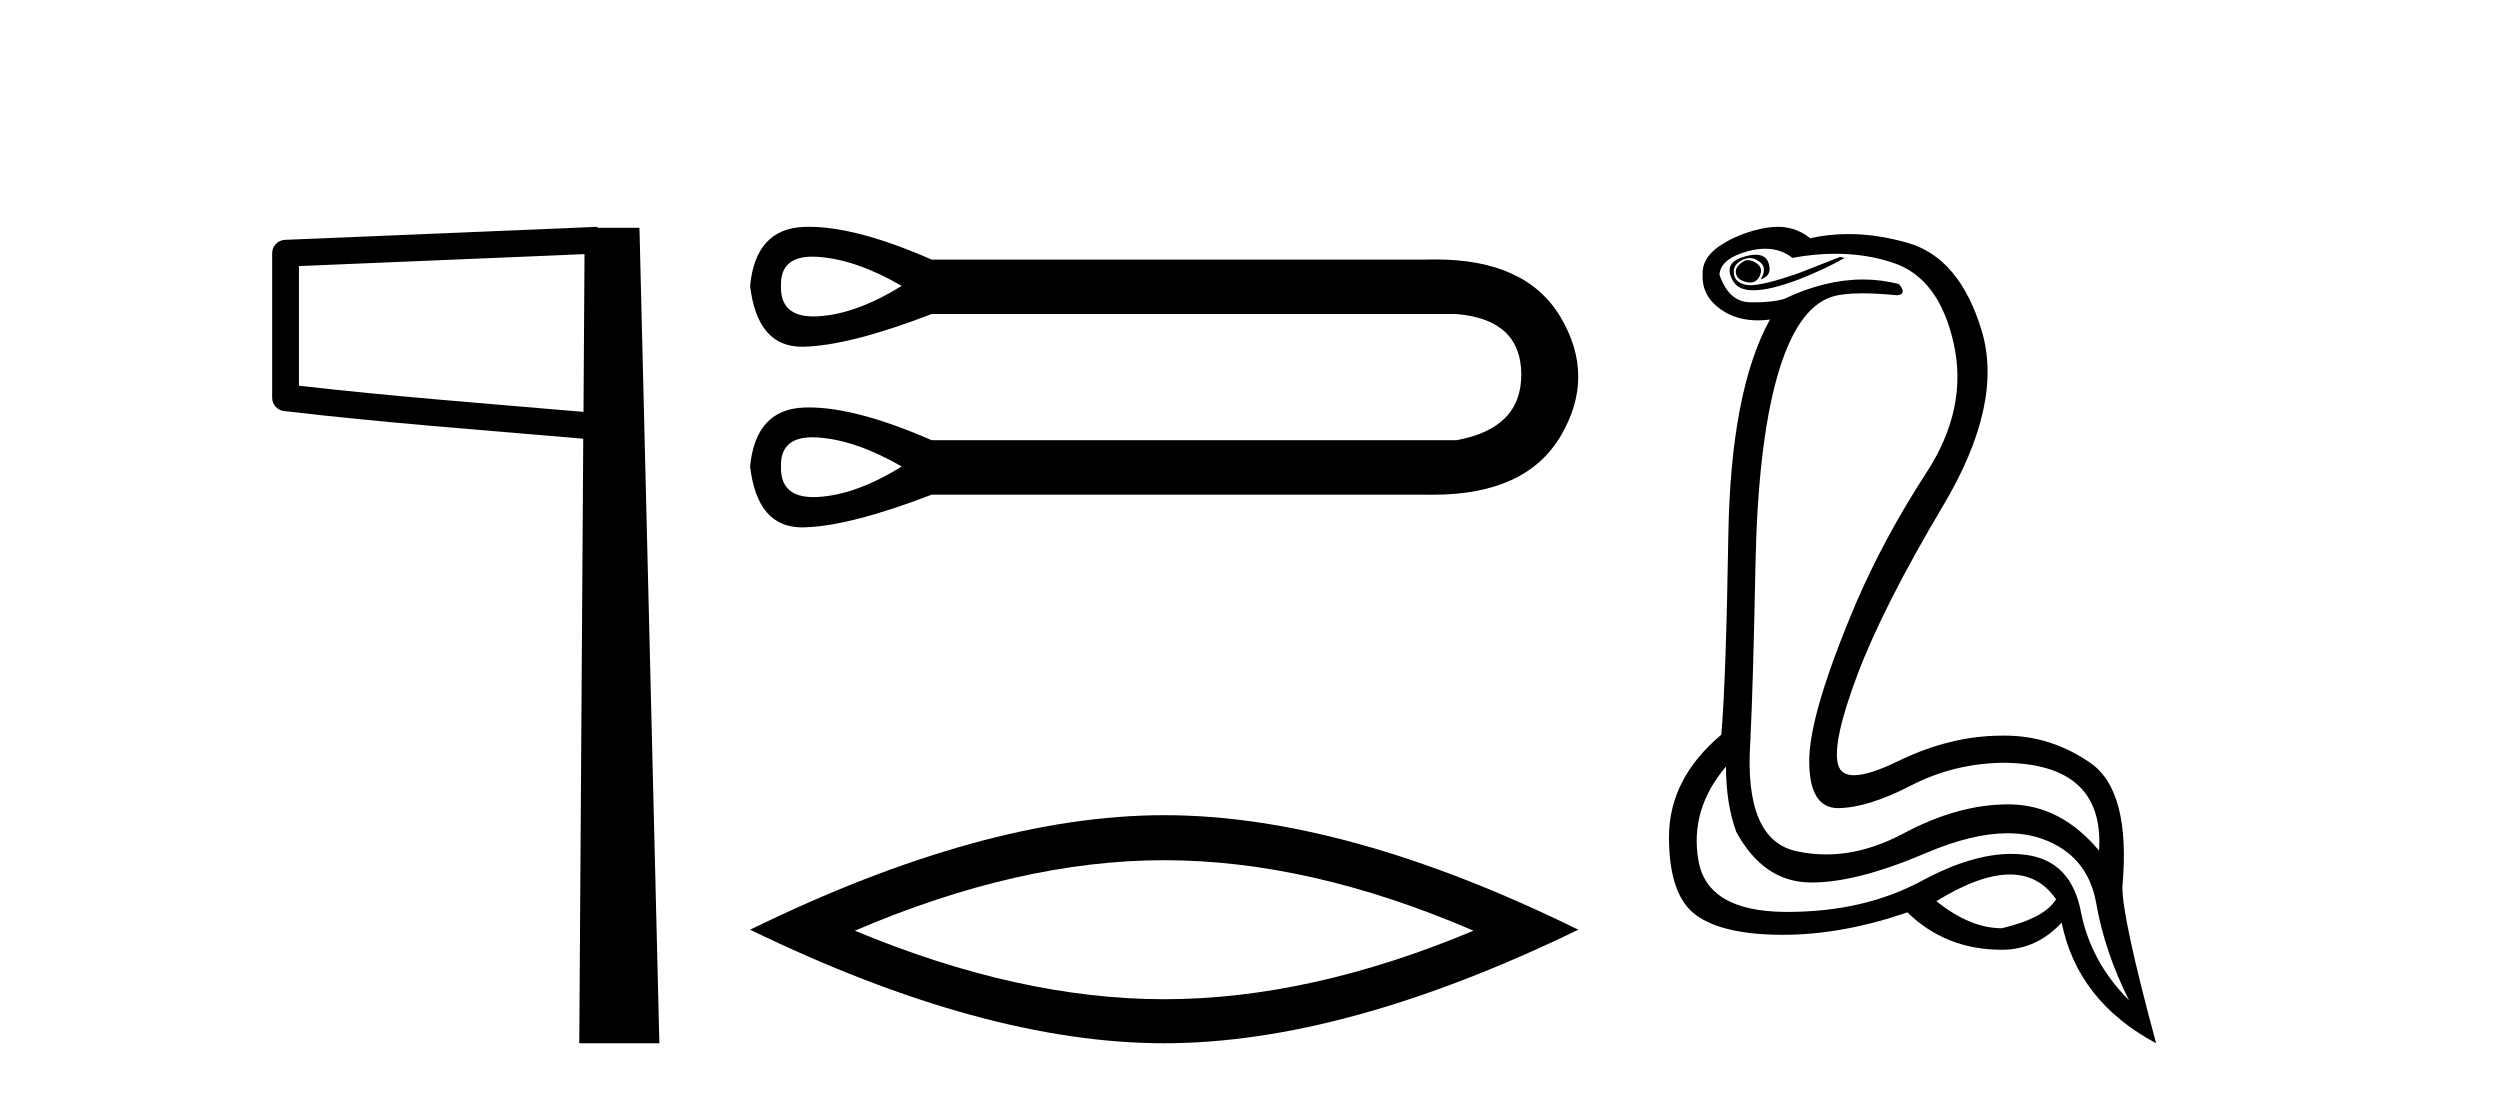
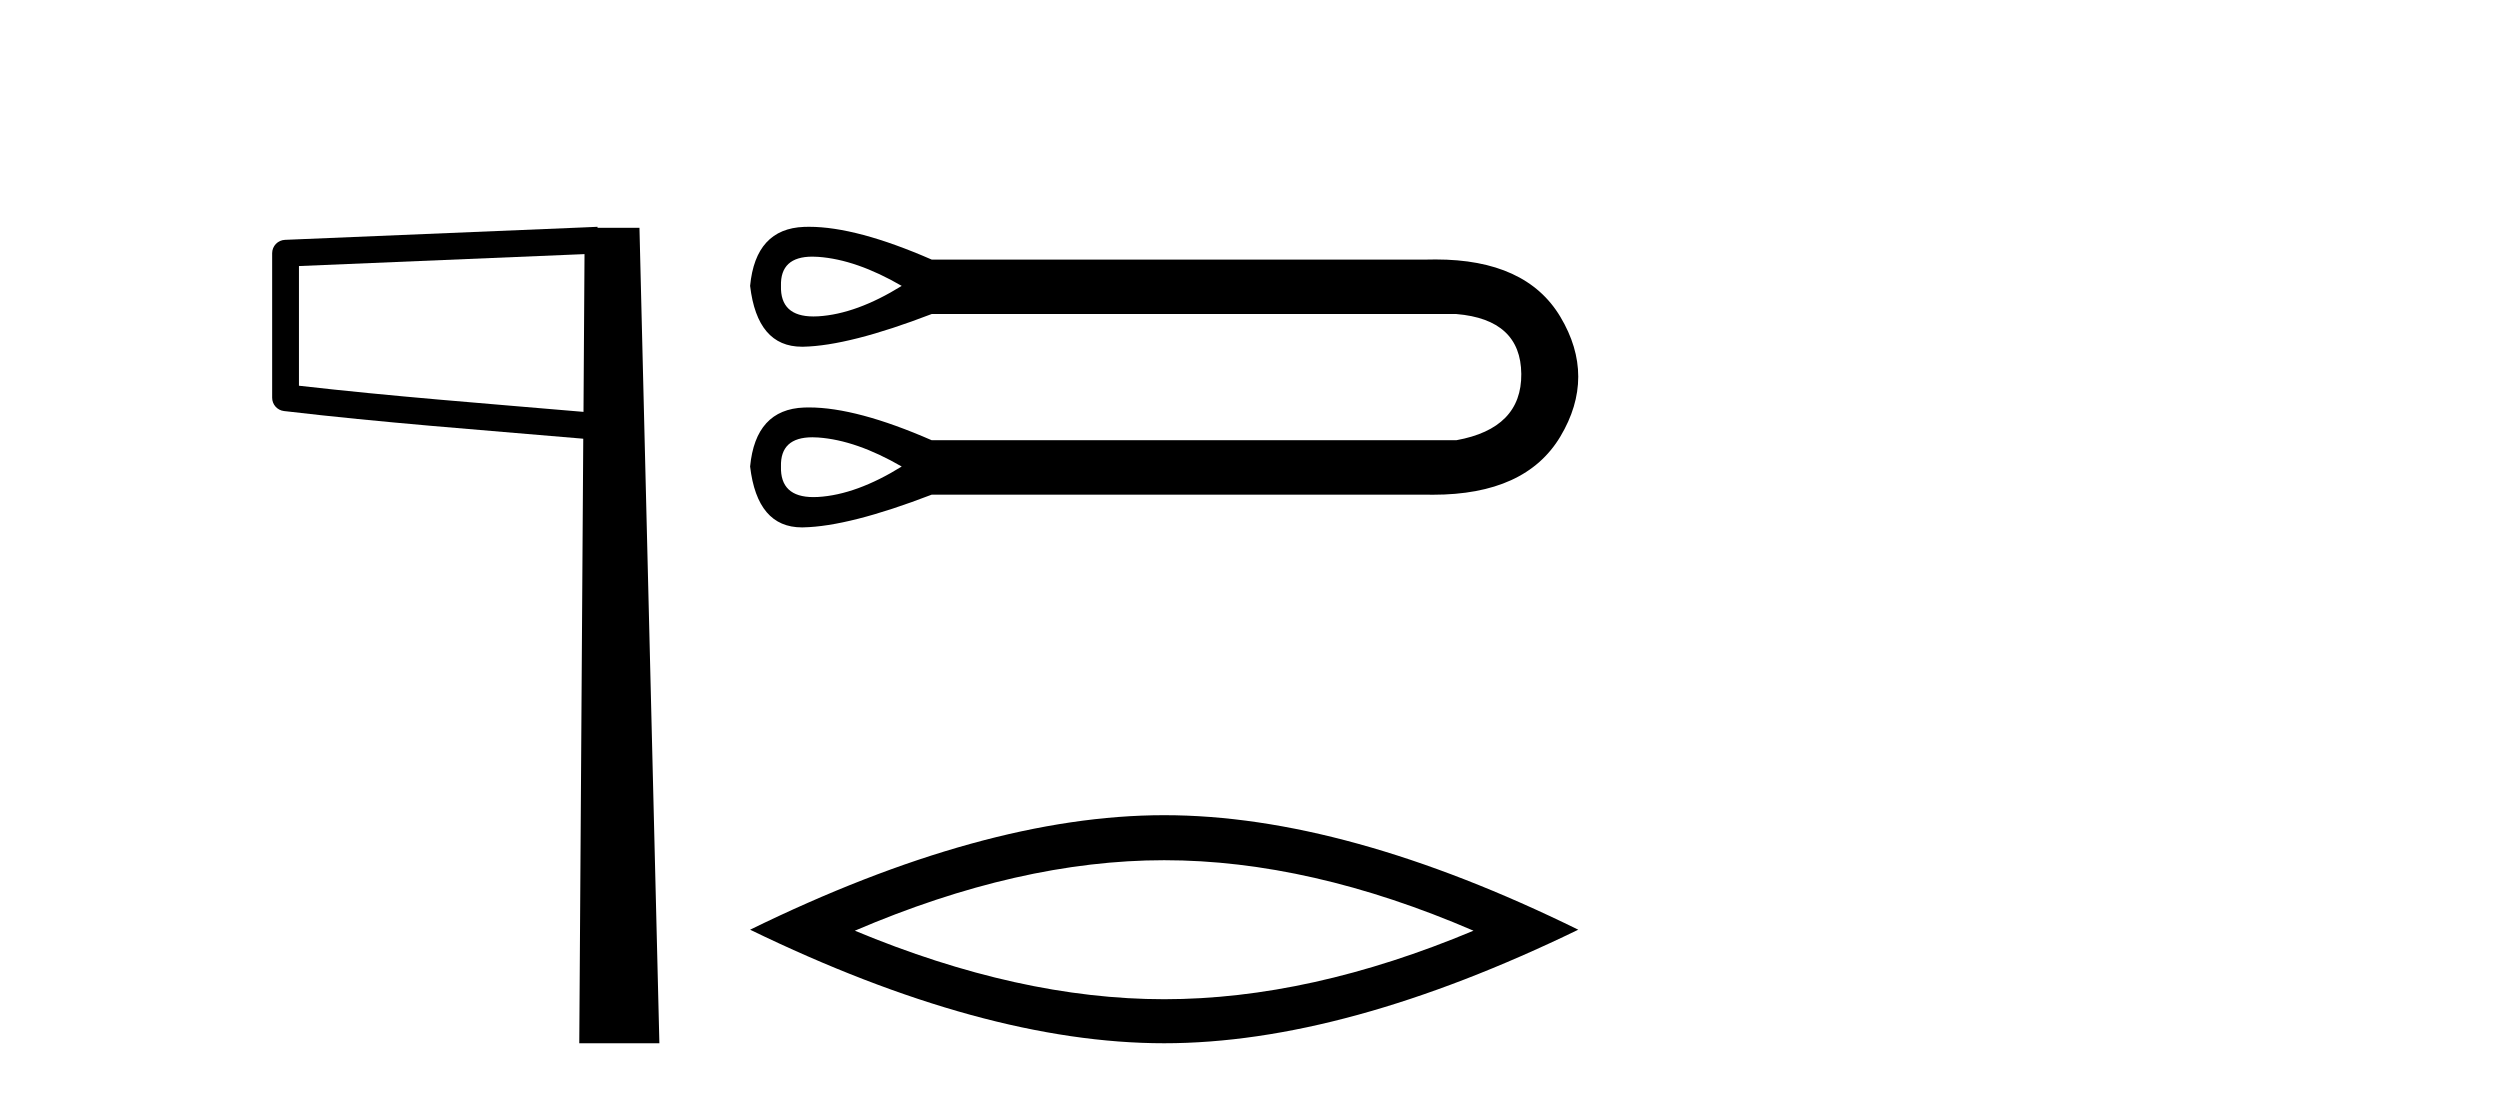
<svg xmlns="http://www.w3.org/2000/svg" width="93.0" height="41.0">
  <path d="M 21.744 9.453 L 21.706 15.321 L 21.7 15.321 C 17.901 14.995 14.617 14.748 11.121 14.349 L 11.121 9.897 L 21.744 9.453 ZM 22.226 8.437 L 21.728 8.459 L 10.604 8.922 C 10.337 8.932 10.125 9.15 10.124 9.418 L 10.124 14.795 C 10.124 15.048 10.313 15.262 10.565 15.291 C 14.256 15.725 17.663 15.973 21.615 16.313 L 21.697 16.321 L 21.549 38.809 L 24.529 38.809 L 23.788 8.475 L 22.229 8.475 L 22.226 8.437 Z" style="fill:#000000;stroke:none" />
  <path d="M 30.222 9.547 C 30.291 9.547 30.362 9.549 30.437 9.555 C 31.382 9.622 32.418 9.982 33.544 10.635 C 32.418 11.333 31.382 11.71 30.437 11.767 C 30.376 11.77 30.316 11.772 30.259 11.772 C 29.433 11.772 29.031 11.393 29.052 10.635 C 29.032 9.909 29.421 9.547 30.222 9.547 ZM 30.222 16.267 C 30.291 16.267 30.362 16.269 30.437 16.275 C 31.382 16.342 32.418 16.703 33.544 17.355 C 32.418 18.053 31.382 18.43 30.437 18.487 C 30.376 18.49 30.316 18.492 30.259 18.492 C 29.433 18.492 29.031 18.113 29.052 17.355 C 29.032 16.63 29.421 16.267 30.222 16.267 ZM 30.097 8.437 C 30.035 8.437 29.974 8.438 29.913 8.44 C 28.709 8.485 28.039 9.217 27.904 10.635 C 28.082 12.144 28.724 12.898 29.831 12.898 C 29.847 12.898 29.863 12.898 29.88 12.898 C 31.017 12.875 32.609 12.47 34.658 11.682 L 54.177 11.682 C 55.776 11.817 56.58 12.56 56.592 13.911 C 56.603 15.262 55.798 16.083 54.177 16.376 L 34.658 16.376 C 32.797 15.563 31.277 15.157 30.097 15.157 C 30.035 15.157 29.974 15.158 29.913 15.16 C 28.709 15.205 28.039 15.937 27.904 17.355 C 28.082 18.864 28.724 19.619 29.831 19.619 C 29.847 19.619 29.863 19.618 29.88 19.618 C 31.017 19.596 32.609 19.19 34.658 18.402 L 53.097 18.402 C 53.167 18.404 53.238 18.404 53.307 18.404 C 55.602 18.404 57.181 17.683 58.044 16.241 C 58.933 14.755 58.933 13.269 58.044 11.783 C 57.193 10.362 55.647 9.652 53.406 9.652 C 53.305 9.652 53.201 9.653 53.097 9.656 L 34.658 9.656 C 32.797 8.843 31.277 8.437 30.097 8.437 Z" style="fill:#000000;stroke:none" />
  <path d="M 43.307 32 Q 48.733 32 54.814 34.622 Q 48.733 37.171 43.307 37.171 Q 37.918 37.171 31.8 34.622 Q 37.918 32 43.307 32 ZM 43.307 30.325 Q 36.607 30.325 27.904 34.585 Q 36.607 38.809 43.307 38.809 Q 50.008 38.809 58.711 34.585 Q 50.044 30.325 43.307 30.325 Z" style="fill:#000000;stroke:none" />
-   <path d="M 65.025 9.677 Q 64.962 9.677 64.903 9.697 Q 64.485 9.941 64.59 10.219 Q 64.659 10.428 64.99 10.497 Q 65.053 10.51 65.109 10.51 Q 65.347 10.51 65.459 10.271 Q 65.598 9.975 65.355 9.801 Q 65.181 9.677 65.025 9.677 ZM 65.312 9.475 Q 65.118 9.475 64.851 9.558 Q 64.068 9.801 64.485 10.48 Q 64.682 10.798 65.231 10.798 Q 65.851 10.798 66.92 10.393 Q 67.894 10.01 68.624 9.593 L 68.451 9.558 L 66.851 10.184 Q 65.603 10.61 65.114 10.61 Q 65.044 10.61 64.99 10.601 Q 64.555 10.532 64.503 10.201 Q 64.451 9.871 64.764 9.697 Q 64.938 9.601 65.095 9.601 Q 65.222 9.601 65.338 9.662 Q 65.598 9.801 65.616 9.993 Q 65.633 10.184 65.494 10.393 Q 65.946 10.254 65.79 9.784 Q 65.687 9.475 65.312 9.475 ZM 65.667 9.253 Q 66.246 9.253 66.677 9.593 Q 67.511 9.44 68.282 9.44 Q 69.438 9.44 70.45 9.784 Q 72.137 10.358 72.677 12.775 Q 73.216 15.193 71.668 17.575 Q 70.12 19.958 69.077 22.358 Q 67.303 26.531 67.303 28.305 Q 67.303 30.062 68.377 30.062 Q 68.388 30.062 68.398 30.062 Q 69.494 30.044 71.077 29.227 Q 72.659 28.41 74.468 28.375 Q 78.294 28.375 78.085 31.644 Q 76.659 29.94 74.763 29.923 Q 74.734 29.922 74.704 29.922 Q 72.836 29.922 70.816 31.001 Q 69.347 31.785 67.931 31.785 Q 67.369 31.785 66.816 31.662 Q 64.868 31.227 65.112 27.575 Q 65.216 25.488 65.303 21.036 Q 65.39 16.584 66.103 14.045 Q 66.816 11.506 68.103 11.054 Q 68.509 10.912 69.281 10.912 Q 69.833 10.912 70.572 10.984 Q 70.955 10.949 70.642 10.567 Q 69.984 10.397 69.3 10.397 Q 67.887 10.397 66.364 11.123 Q 65.931 11.247 65.264 11.247 Q 65.181 11.247 65.094 11.245 Q 64.312 11.228 63.964 10.219 Q 63.999 9.628 65.007 9.349 Q 65.358 9.253 65.667 9.253 ZM 74.769 32.531 Q 75.853 32.531 76.485 33.453 Q 76.068 34.149 74.468 34.531 Q 73.285 34.531 72.033 33.523 Q 73.644 32.531 74.769 32.531 ZM 64.207 28.514 Q 64.207 29.905 64.59 30.949 Q 65.598 32.792 67.303 32.827 Q 67.354 32.828 67.405 32.828 Q 69.086 32.828 71.65 31.731 Q 73.369 30.997 74.683 30.997 Q 75.39 30.997 75.981 31.21 Q 77.668 31.818 77.981 33.609 Q 78.294 35.401 79.198 37.209 Q 77.772 35.783 77.407 33.905 Q 77.042 32.027 75.372 31.801 Q 75.104 31.765 74.823 31.765 Q 73.351 31.765 71.511 32.757 Q 69.352 33.923 66.5 33.923 Q 66.458 33.923 66.416 33.923 Q 63.512 33.905 63.181 32.01 Q 62.851 30.114 64.207 28.514 ZM 66.134 8.437 Q 65.731 8.437 65.216 8.584 Q 64.485 8.793 63.929 9.175 Q 63.303 9.628 63.338 10.219 Q 63.303 11.019 64.033 11.523 Q 64.606 11.918 65.392 11.918 Q 65.609 11.918 65.842 11.888 L 65.842 11.888 Q 64.381 14.532 64.294 19.923 Q 64.207 25.314 64.033 27.331 Q 62.086 28.966 62.086 31.14 Q 62.086 33.314 63.094 34.044 Q 64.103 34.775 66.329 34.775 Q 68.52 34.775 70.955 33.94 Q 72.381 35.331 74.468 35.331 Q 75.755 35.331 76.694 34.322 Q 77.285 37.244 80.207 38.809 Q 78.92 34.044 78.955 32.966 Q 79.268 29.418 77.755 28.375 Q 76.29 27.365 74.582 27.365 Q 74.525 27.365 74.468 27.366 Q 72.555 27.366 70.59 28.323 Q 69.53 28.838 68.971 28.838 Q 68.493 28.838 68.381 28.462 Q 68.138 27.644 69.094 25.105 Q 70.051 22.566 72.294 18.793 Q 74.537 15.019 73.72 12.306 Q 72.903 9.593 70.972 9.036 Q 69.828 8.707 68.764 8.707 Q 68.032 8.707 67.338 8.862 Q 66.955 8.549 66.451 8.462 Q 66.302 8.437 66.134 8.437 Z" style="fill:#000000;stroke:none" />
</svg>